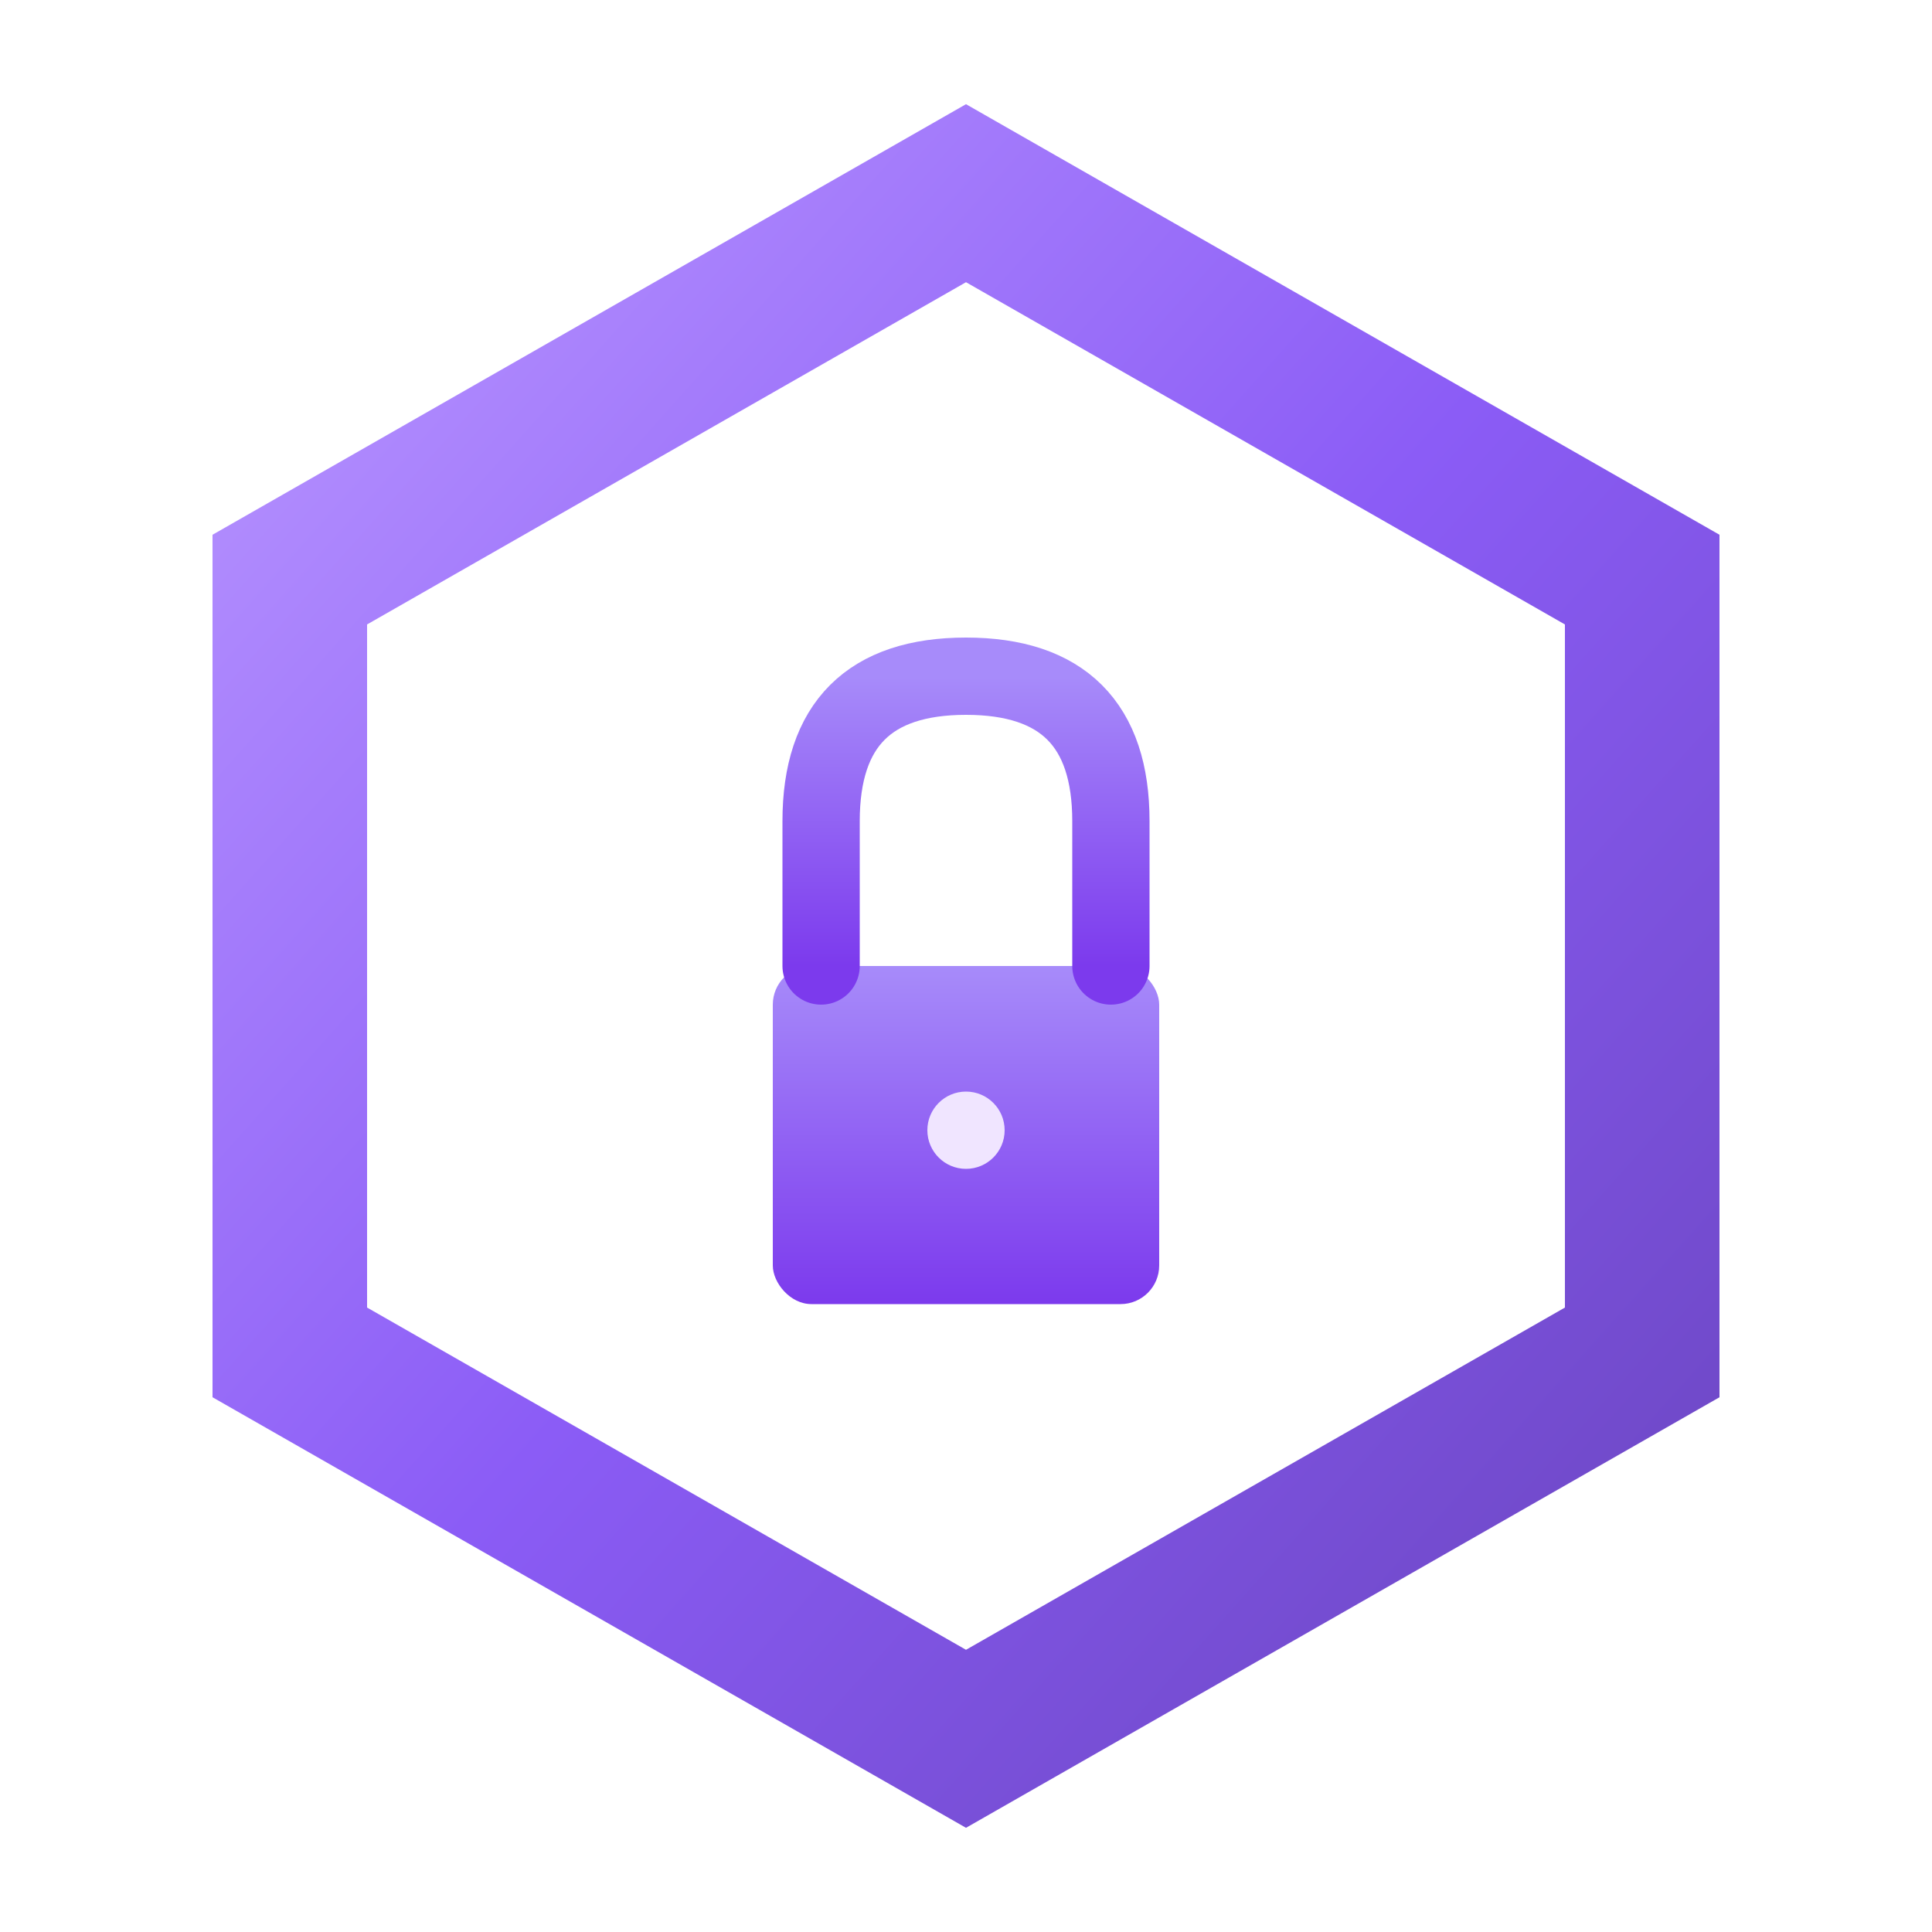
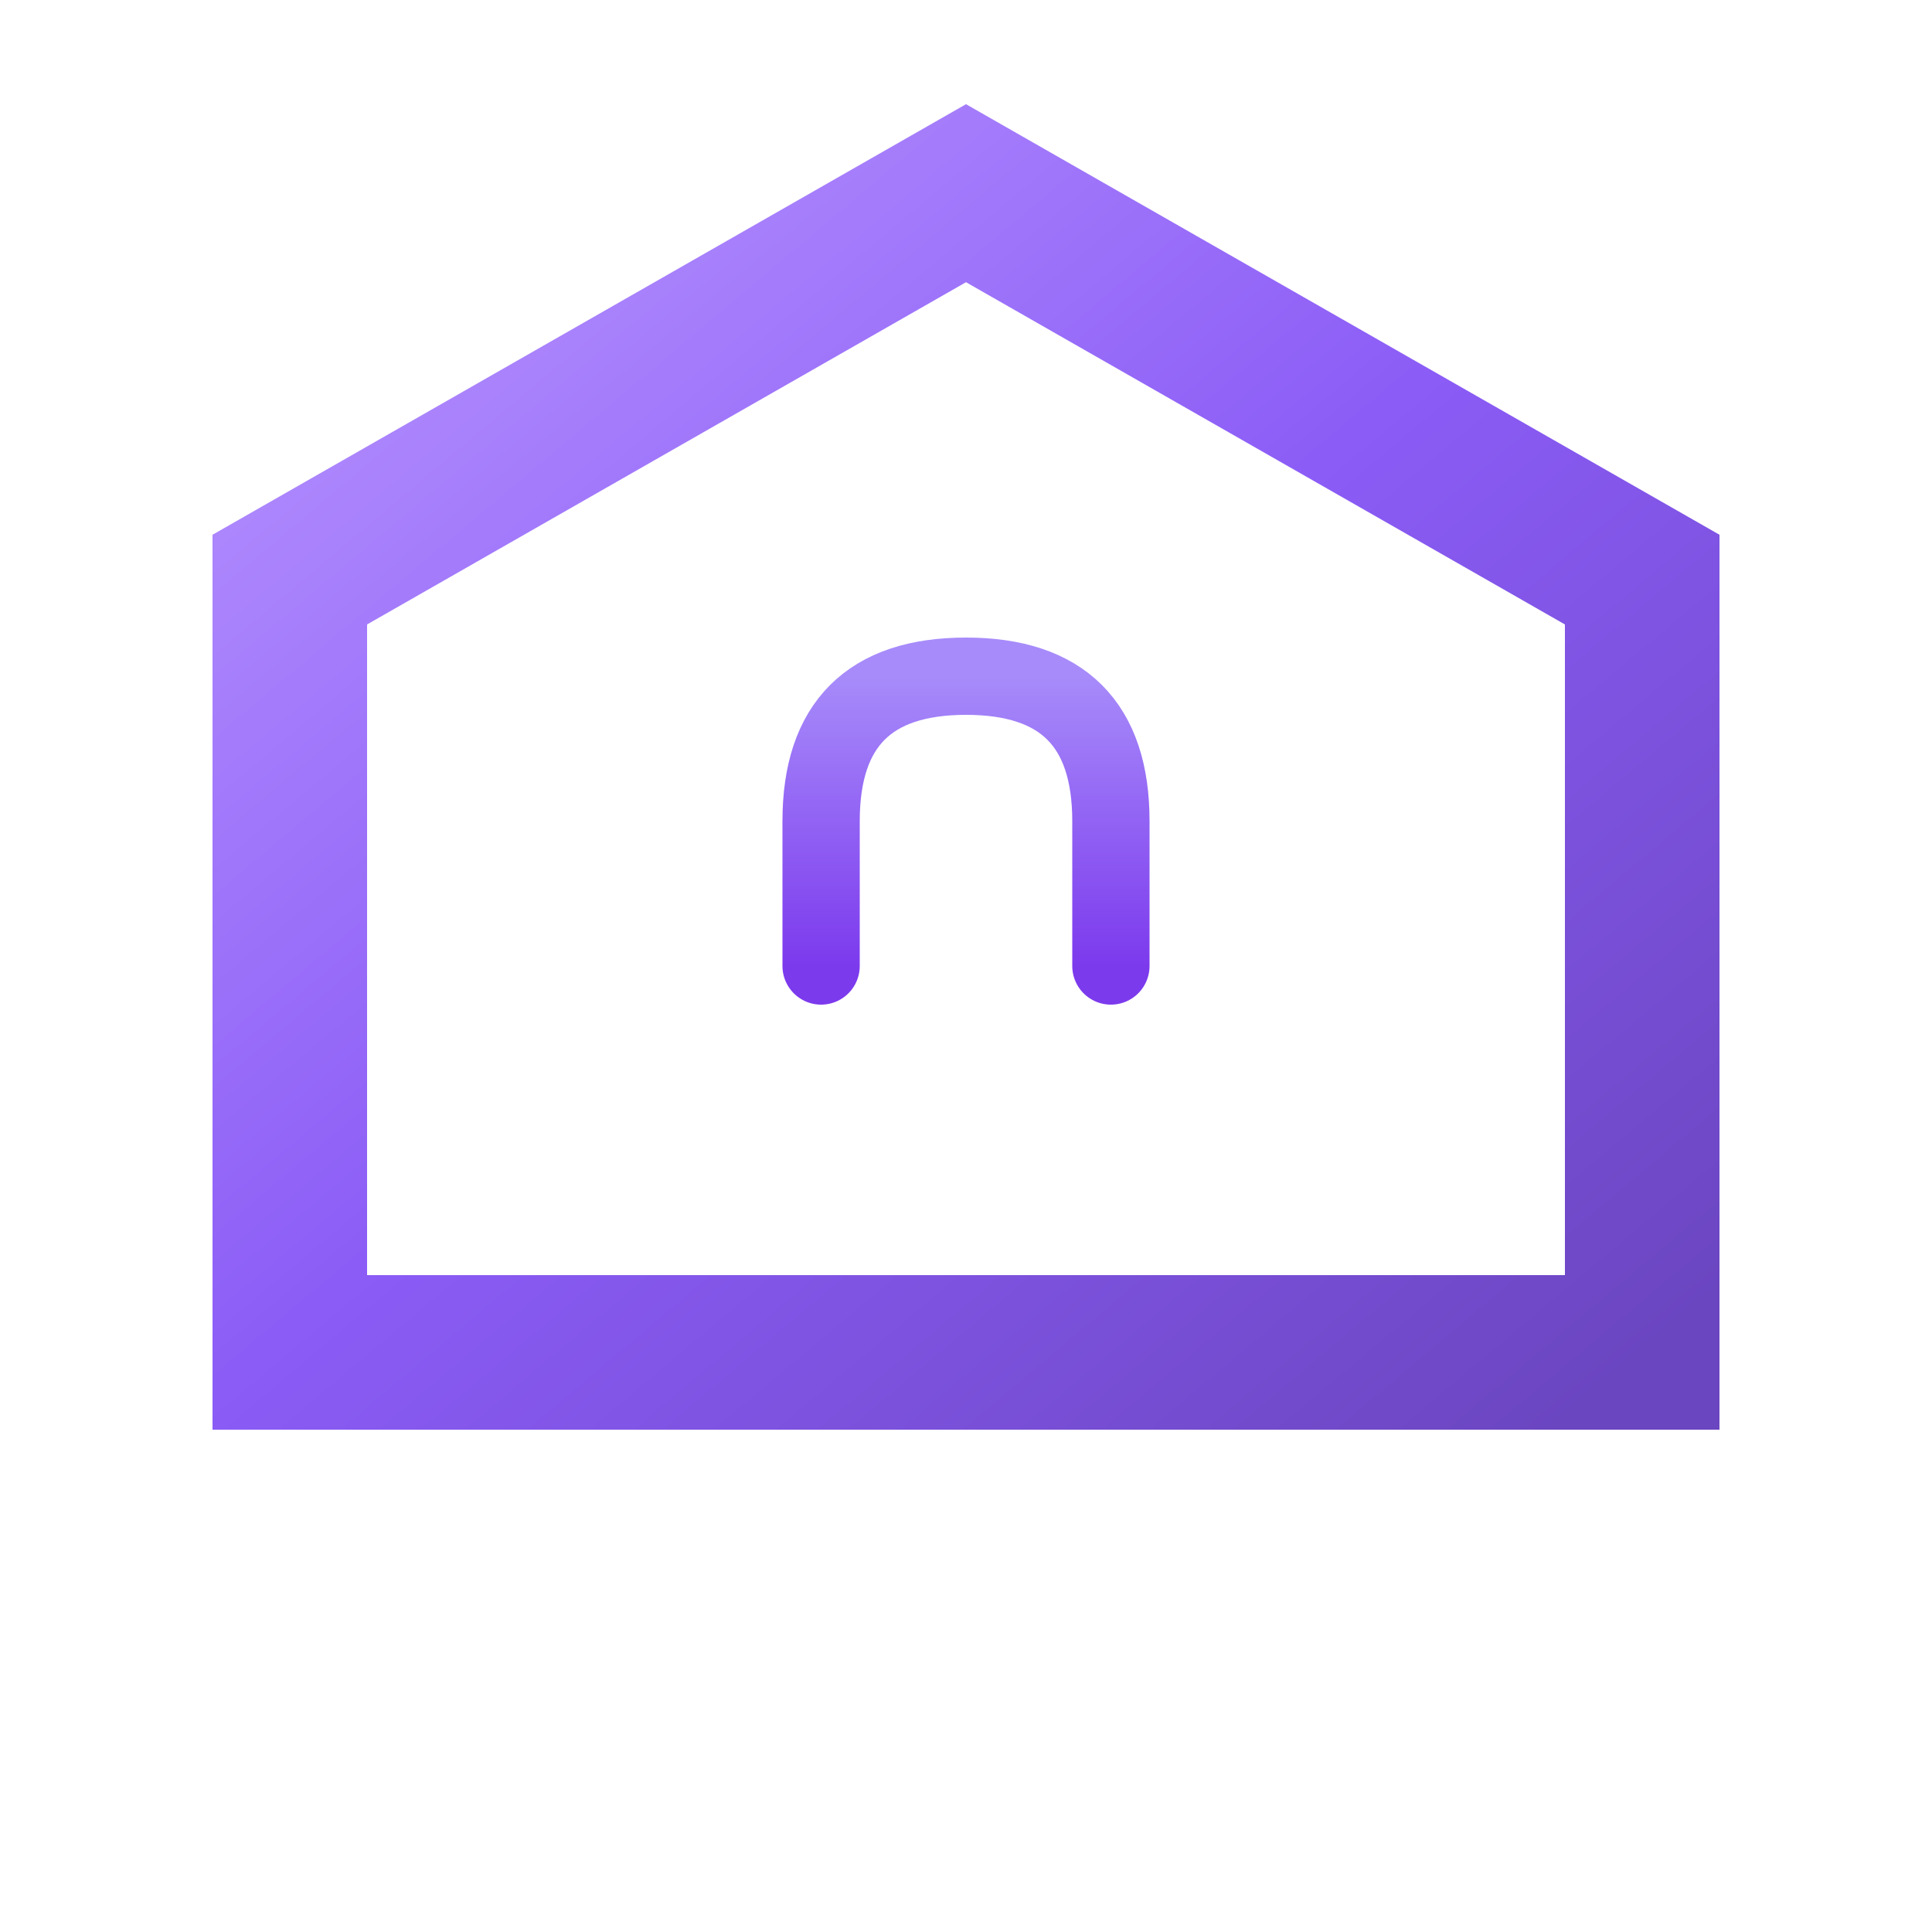
<svg xmlns="http://www.w3.org/2000/svg" viewBox="0 0 200 200">
  <defs>
    <linearGradient id="purpleGrad" x1="0%" y1="0%" x2="100%" y2="100%">
      <stop offset="0%" stop-color="#b794ff" />
      <stop offset="50%" stop-color="#8b5cf6" />
      <stop offset="100%" stop-color="#6b46c1" />
    </linearGradient>
    <linearGradient id="shieldGrad" x1="0%" y1="0%" x2="0%" y2="100%">
      <stop offset="0%" stop-color="#a78bfa" />
      <stop offset="100%" stop-color="#7c3aed" />
    </linearGradient>
    <filter id="glow" x="-50%" y="-50%" width="200%" height="200%">
      <feGaussianBlur stdDeviation="3" result="blur" />
      <feFlood flood-color="#8b5cf6" flood-opacity="0.6" />
      <feComposite in2="blur" operator="in" />
      <feMerge>
        <feMergeNode />
        <feMergeNode in="SourceGraphic" />
      </feMerge>
    </filter>
  </defs>
-   <path d="M100 20 L170 60 L170 140 L100 180 L30 140 L30 60 Z" fill="none" stroke="url(#purpleGrad)" stroke-width="16" filter="url(#glow)" />
+   <path d="M100 20 L170 60 L170 140 L30 140 L30 60 Z" fill="none" stroke="url(#purpleGrad)" stroke-width="16" filter="url(#glow)" />
  <g filter="url(#glow)">
-     <rect x="80" y="100" width="40" height="35" rx="4" fill="url(#shieldGrad)" />
    <path d="M85 100 L85 85 Q85 70 100 70 Q115 70 115 85 L115 100" fill="none" stroke="url(#shieldGrad)" stroke-width="8" stroke-linecap="round" />
-     <circle cx="100" cy="117" r="4" fill="#f0e5ff" />
  </g>
</svg>